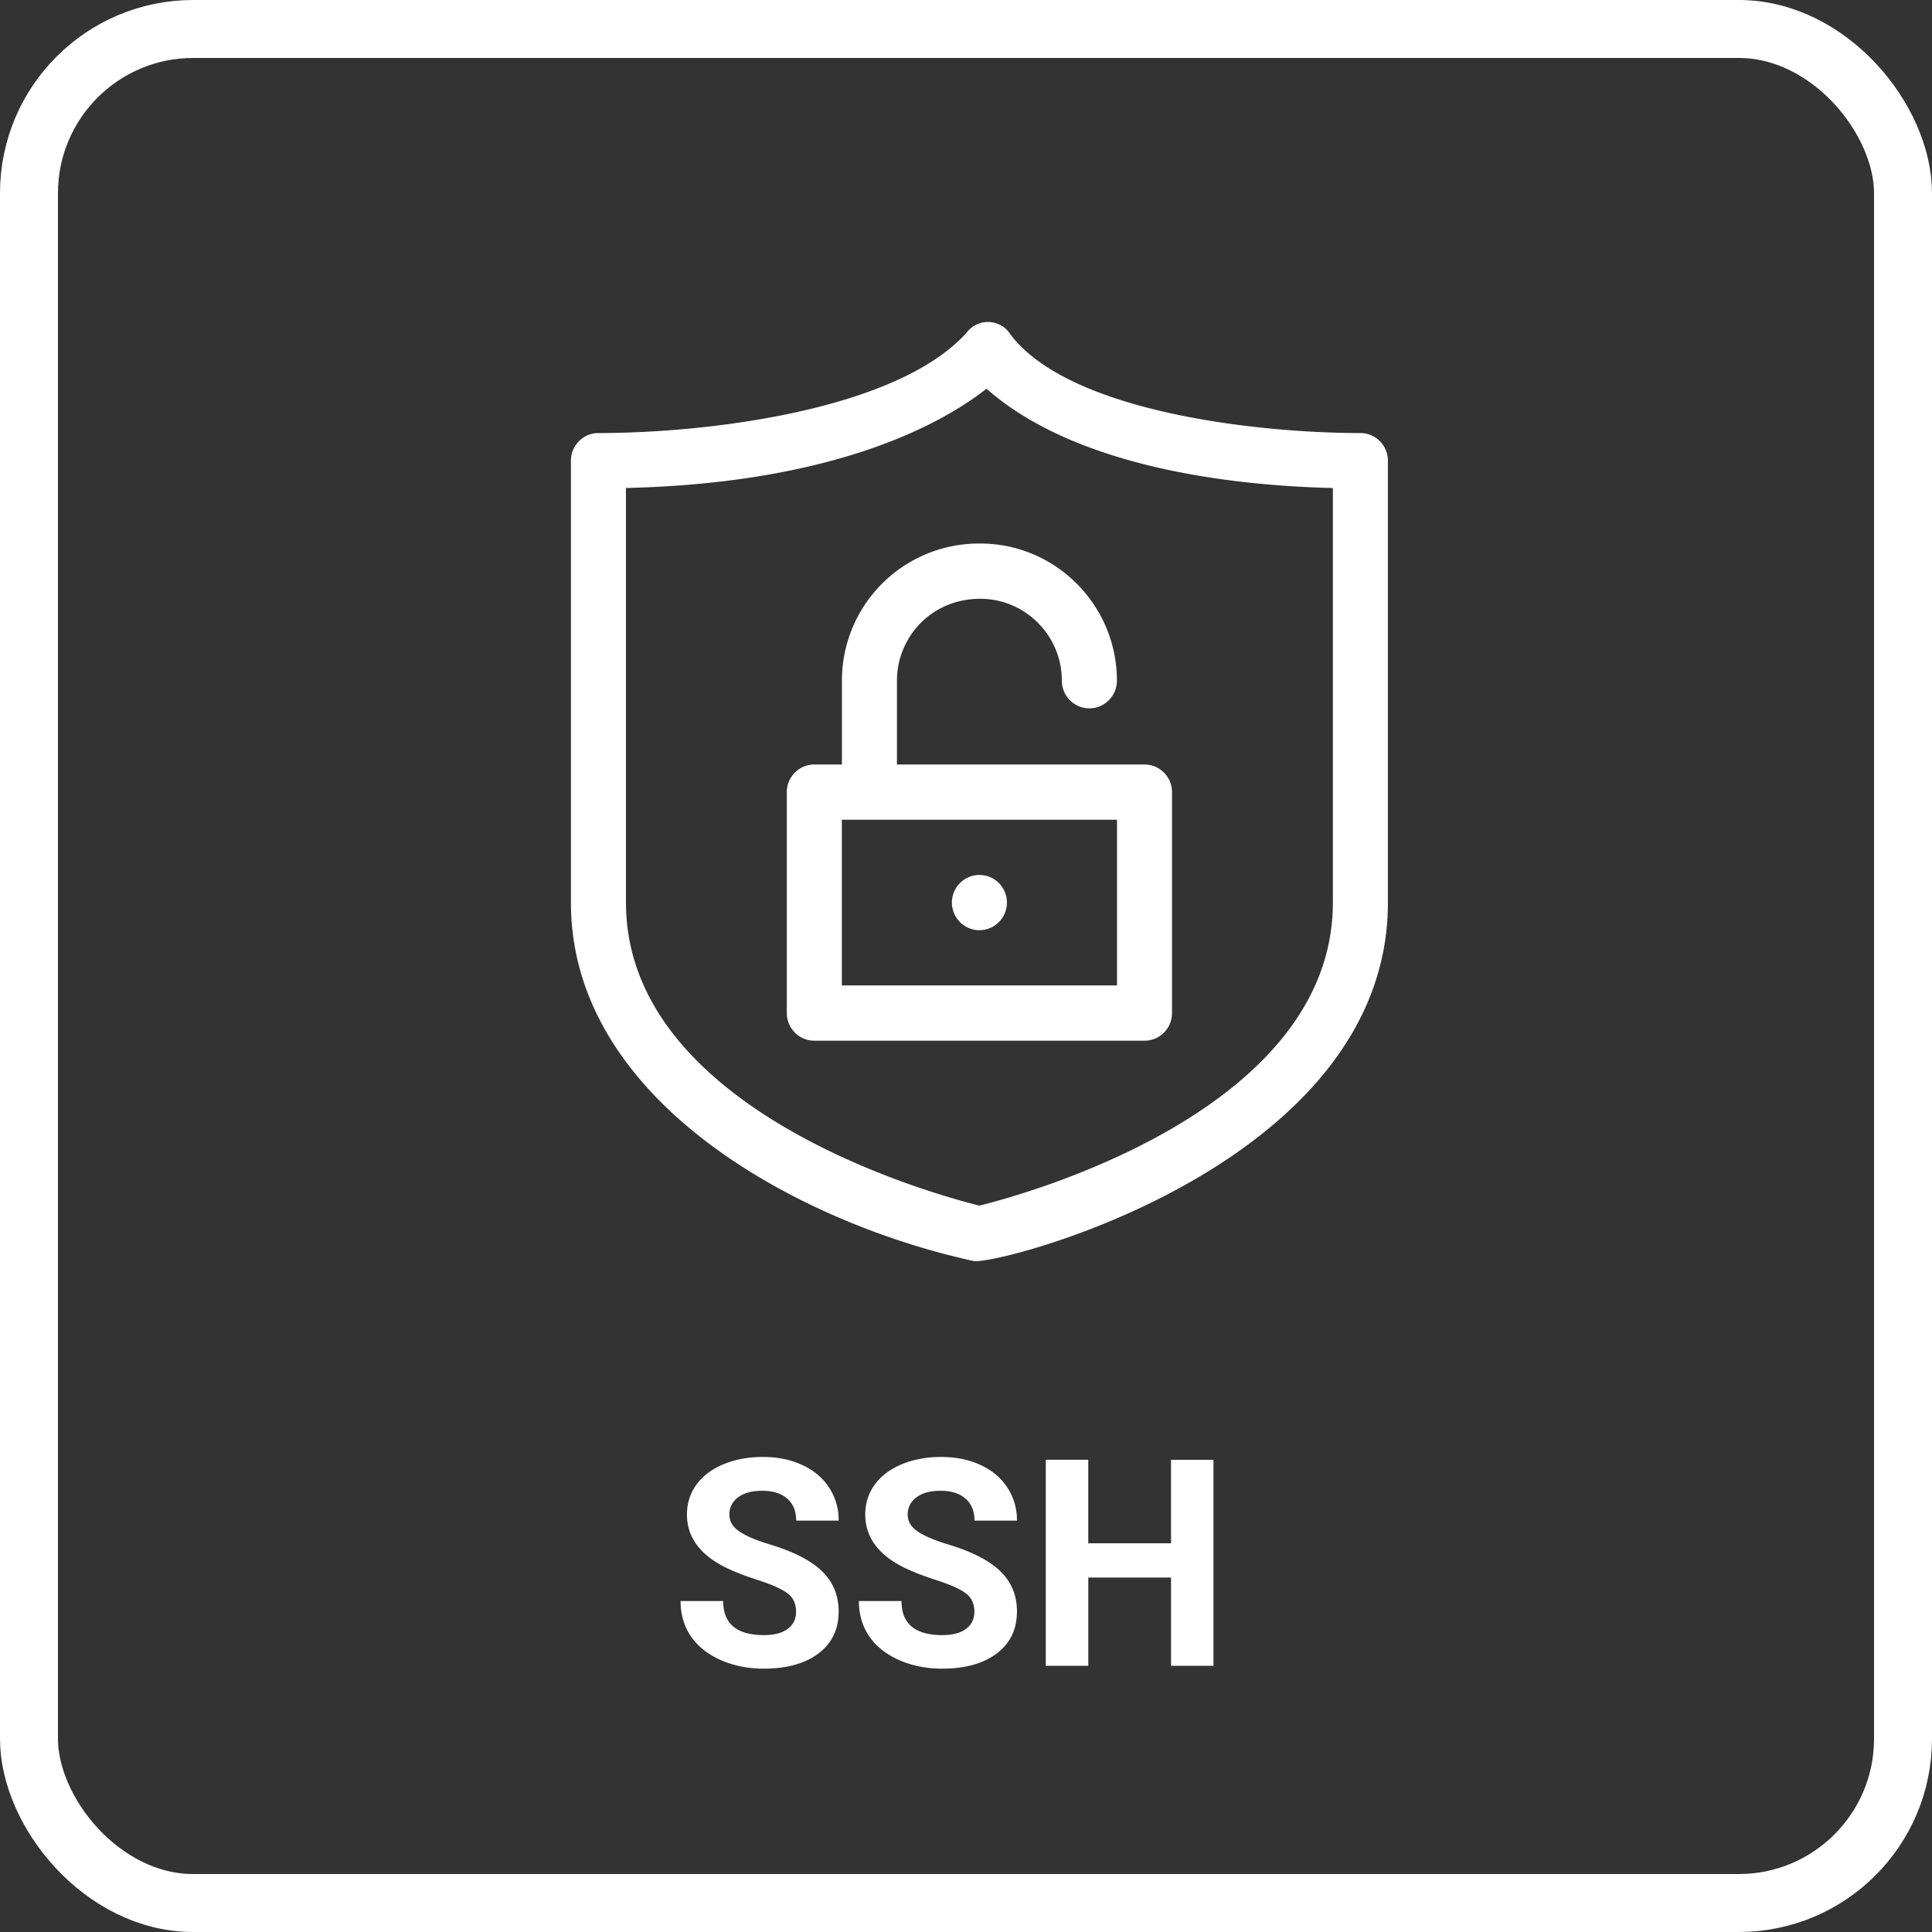
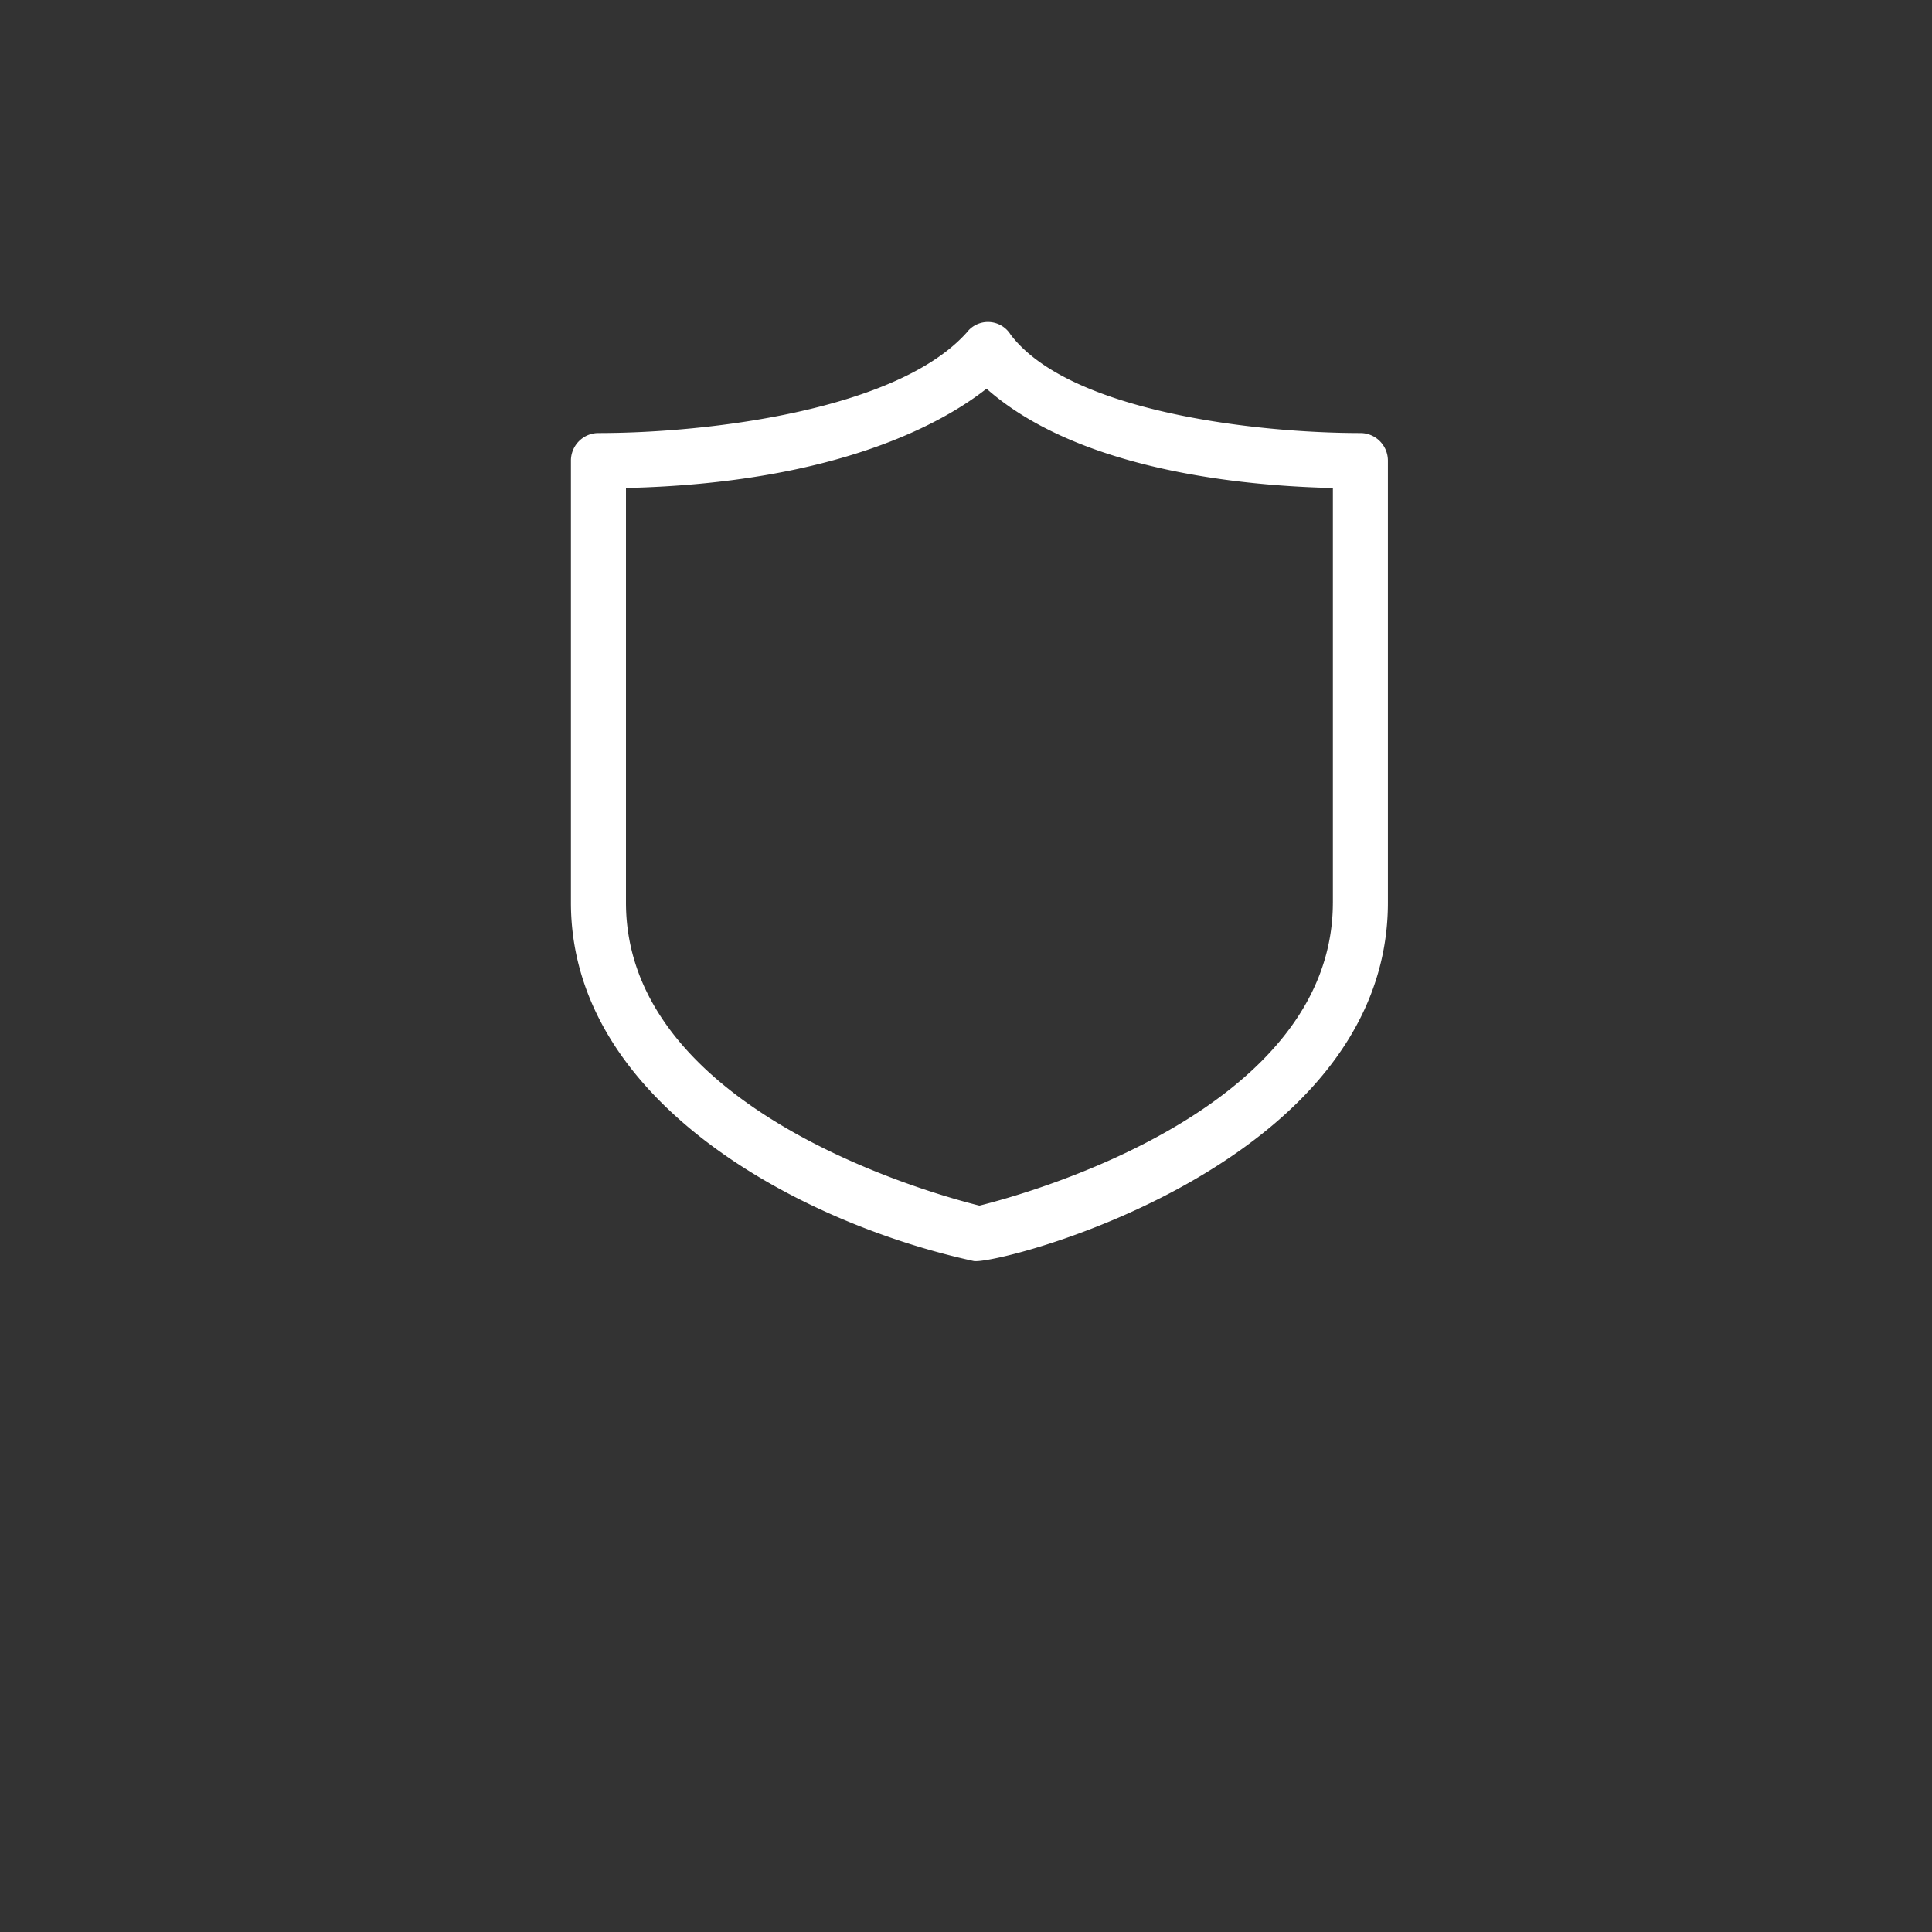
<svg xmlns="http://www.w3.org/2000/svg" width="100" height="100" fill="none">
  <rect width="100%" height="100%" fill="#333333" stroke="none" />
-   <rect x="1.5" y="1.5" width="97" height="97" rx="8.5" stroke="#fff" stroke-width="3" />
-   <path d="M41.204 83.424c0-.415-.146-.732-.44-.952-.292-.224-.82-.459-1.581-.703-.762-.249-1.365-.493-1.81-.732-1.21-.655-1.816-1.536-1.816-2.644 0-.577.161-1.09.483-1.538.328-.455.794-.809 1.4-1.063.61-.253 1.293-.38 2.05-.38.762 0 1.44.139 2.036.417.596.274 1.057.662 1.385 1.165a3.04 3.04 0 01.498 1.713H41.21c0-.488-.153-.866-.461-1.135-.308-.273-.74-.41-1.296-.41-.538 0-.955.115-1.253.344a1.065 1.065 0 00-.447.894c0 .347.174.637.52.871.352.235.867.455 1.546.66 1.25.376 2.16.842 2.732 1.399.571.556.857 1.25.857 2.08 0 .922-.35 1.648-1.048 2.175-.698.522-1.638.784-2.82.784-.82 0-1.567-.15-2.24-.447-.675-.303-1.19-.715-1.546-1.238-.352-.522-.528-1.128-.528-1.816h2.205c0 1.176.703 1.765 2.11 1.765.522 0 .93-.105 1.223-.315.293-.215.44-.513.44-.894zm9.229 0c0-.415-.147-.732-.44-.952-.293-.224-.82-.459-1.582-.703-.762-.249-1.365-.493-1.809-.732-1.21-.655-1.816-1.536-1.816-2.644 0-.577.16-1.09.483-1.538.327-.455.794-.809 1.399-1.063.61-.253 1.294-.38 2.05-.38.762 0 1.441.139 2.037.417.596.274 1.057.662 1.384 1.165a3.04 3.04 0 01.498 1.713H50.44c0-.488-.154-.866-.462-1.135-.307-.273-.74-.41-1.296-.41-.537 0-.955.115-1.252.344a1.065 1.065 0 00-.447.894c0 .347.173.637.52.871.352.235.867.455 1.545.66 1.25.376 2.161.842 2.732 1.399.572.556.857 1.25.857 2.08 0 .922-.349 1.648-1.047 2.175-.698.522-1.638.784-2.82.784-.82 0-1.567-.15-2.241-.447-.674-.303-1.19-.715-1.546-1.238-.351-.522-.527-1.128-.527-1.816h2.205c0 1.176.703 1.765 2.109 1.765.522 0 .93-.105 1.223-.315.293-.215.44-.513.44-.894zm12.377 2.798h-2.197v-4.57H56.33v4.57h-2.2V75.558h2.198v4.321h4.284v-4.32h2.197v10.663z" fill="#fff" />
  <g clip-path="url(#clip0)" fill="#fff">
    <path d="M70.414 22.415c-5.342 0-15.062-1.087-18.106-5.096a1.378 1.378 0 00-2.268-.11c-3.584 4.008-13.326 5.206-19.065 5.206-.786 0-1.424.64-1.424 1.43v22.872c0 10.302 11.859 16.595 20.842 18.552 1.16.252 21.445-4.886 21.445-18.552V23.845c0-.79-.638-1.43-1.424-1.43zm-1.425 24.302c0 10.736-15.888 15.089-18.295 15.686-2.406-.597-18.294-4.95-18.294-15.686V25.258c10.997-.254 16.482-3.421 18.662-5.139 4.393 3.886 12.076 5.006 17.928 5.14v21.458z" />
-     <path d="M43.578 35.234v4.336H42.15c-.787 0-1.425.64-1.425 1.43v11.436c0 .79.638 1.43 1.425 1.43h17.09c.786 0 1.423-.64 1.423-1.43V41c0-.79-.637-1.43-1.424-1.43H46.426v-4.336c0-2.234 1.76-4.241 4.311-4.241 2.33 0 4.225 1.902 4.225 4.24 0 .79.638 1.43 1.425 1.43.786 0 1.424-.64 1.424-1.43 0-3.914-3.173-7.1-7.074-7.1a7.092 7.092 0 00-7.159 7.1zm14.237 15.772H43.574V42.43h14.241v8.577z" />
-     <path d="M50.694 48.147c.787 0 1.425-.64 1.425-1.43 0-.79-.638-1.43-1.425-1.43-.786 0-1.424.64-1.424 1.43 0 .79.638 1.43 1.424 1.43z" />
  </g>
  <defs>
    <clipPath id="clip0">
      <path fill="#fff" d="M26.389 16.666H75v48.611H26.389z" />
    </clipPath>
  </defs>
</svg>